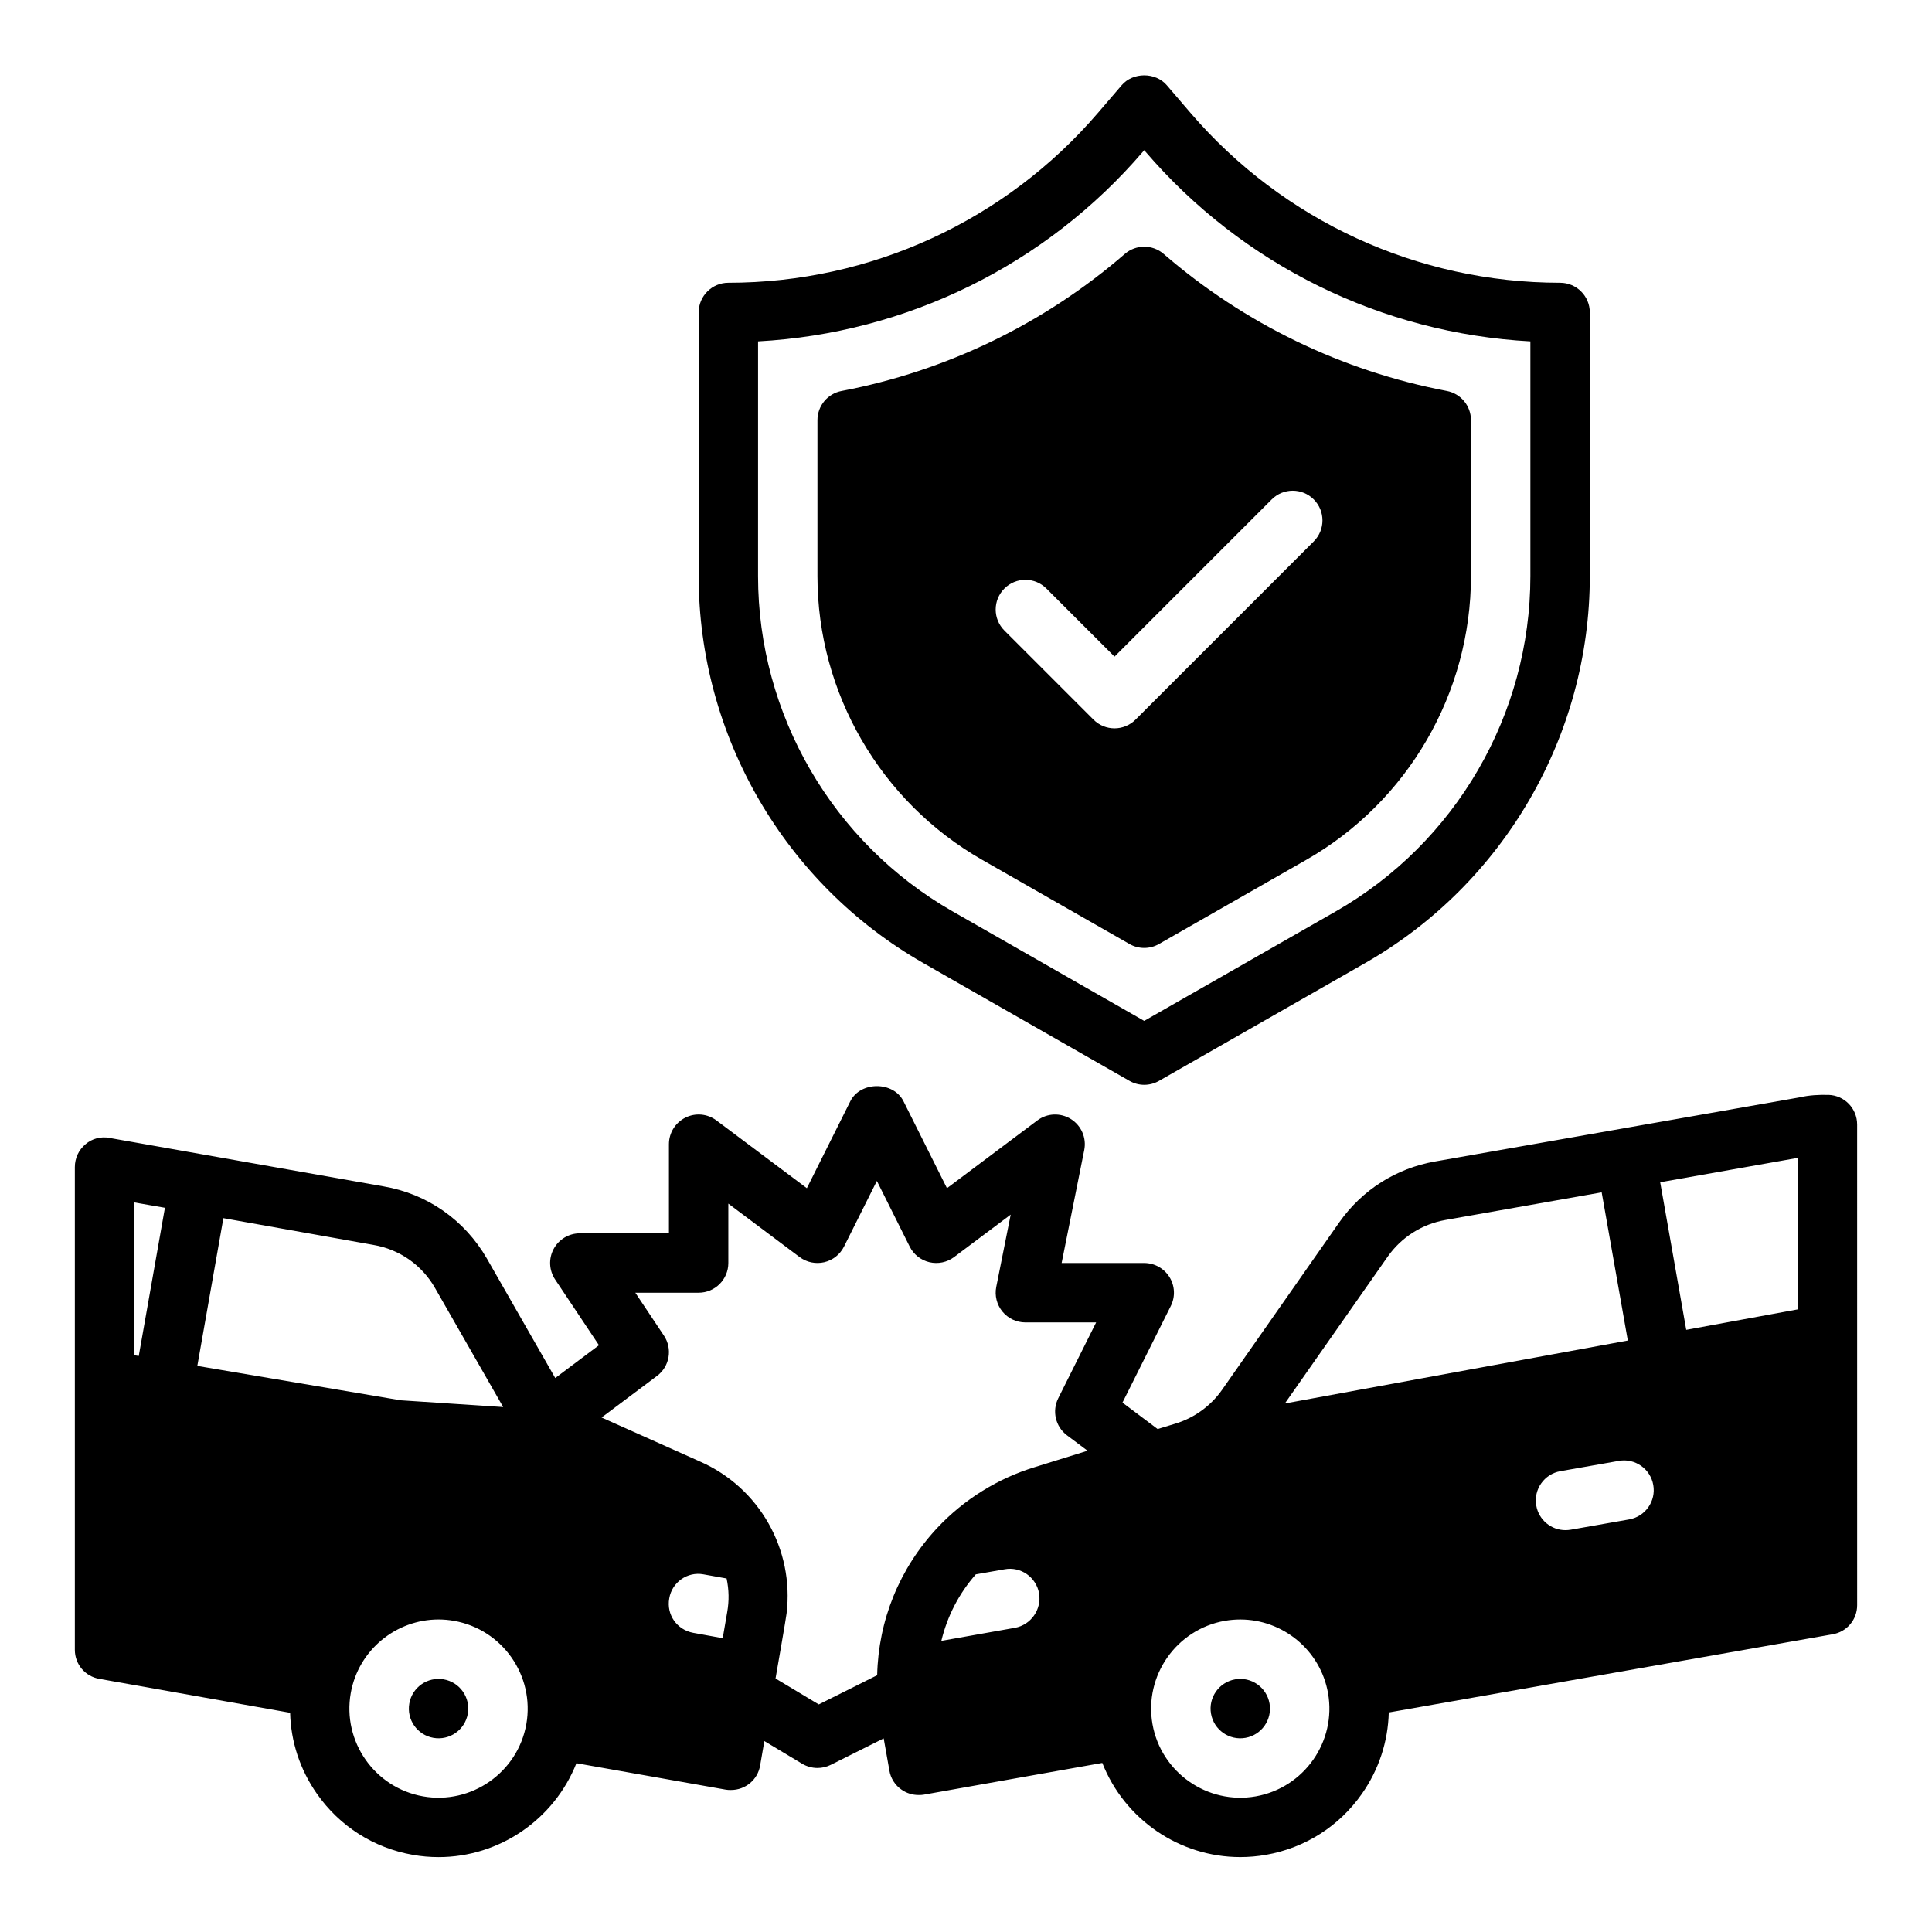
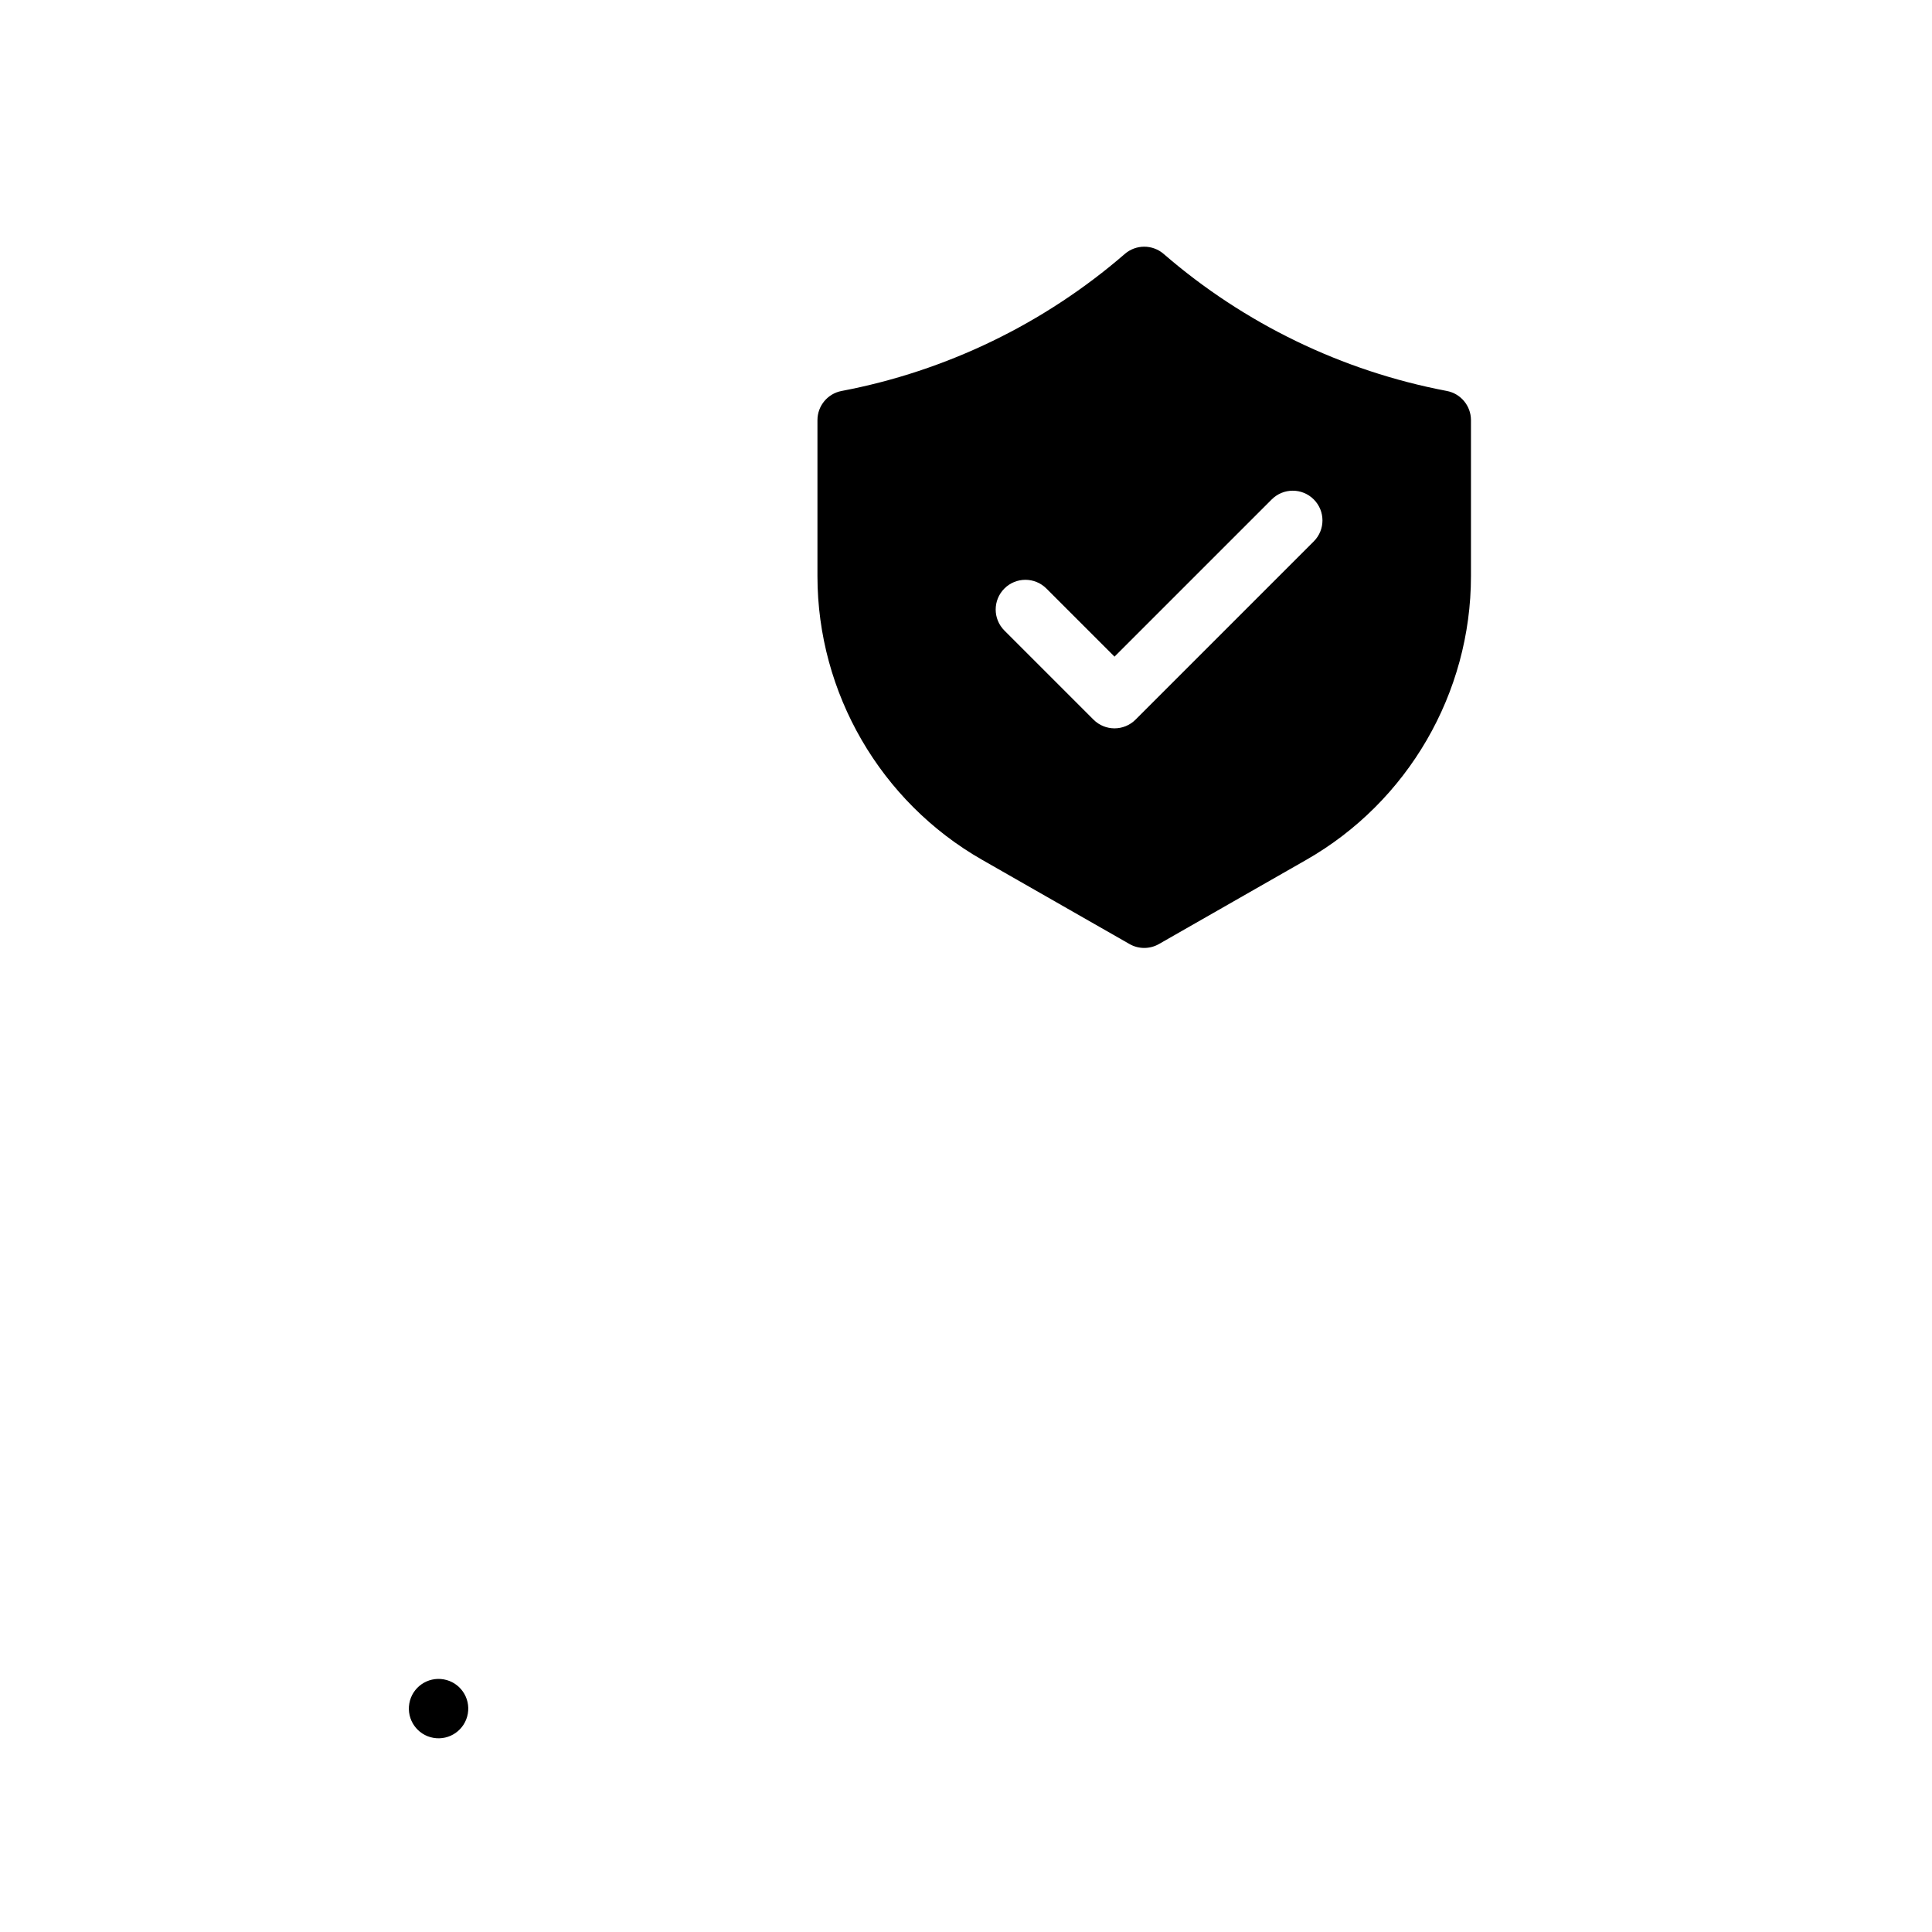
<svg xmlns="http://www.w3.org/2000/svg" fill="#000000" width="800px" height="800px" version="1.1" viewBox="144 144 512 512">
  <g>
-     <path d="m628.6 434.16c-2.598-0.078-5.195 0.078-7.559 0.629l-96.668 17.004c-10.391 1.812-19.445 7.559-25.504 16.215l-31.016 44.32c-2.992 4.25-7.398 7.477-12.438 8.973l-4.629 1.41-9.32-7 12.809-25.609c1.219-2.441 1.094-5.336-0.348-7.66-1.441-2.309-3.969-3.727-6.699-3.727h-21.883l5.992-29.945c0.637-3.203-0.762-6.465-3.519-8.203-2.762-1.73-6.312-1.605-8.918 0.363l-23.945 17.957-11.523-23.051c-2.676-5.336-11.406-5.336-14.082 0l-11.523 23.051-23.953-17.957c-2.379-1.785-5.566-2.086-8.242-0.746-2.672 1.336-4.356 4.059-4.356 7.043v23.617h-23.617c-2.906 0-5.574 1.598-6.941 4.156-1.371 2.559-1.211 5.668 0.395 8.078l11.617 17.422-11.586 8.691c0-0.008-0.008-0.008-0.008-0.016l-18.105-31.645c-5.902-10.234-15.824-17.16-27.395-19.129l-72.578-12.832c-2.293-0.469-4.656 0.16-6.387 1.656-1.812 1.496-2.836 3.699-2.836 6.062v127.92c0 3.856 2.754 7.086 6.535 7.715l50.461 8.973 0.055 0.008c0.195 7.644 2.613 15.059 7.102 21.469 6.031 8.613 15.051 14.359 25.41 16.184 2.297 0.406 4.582 0.598 6.84 0.598 16.105 0 30.613-9.98 36.52-24.883l0.039 0.008 39.598 7.008c0.395 0.078 0.867 0.078 1.34 0.078 3.777 0 7.086-2.676 7.715-6.535l1.102-6.375 0.008-0.055 10.027 6.023c1.25 0.734 2.644 1.113 4.051 1.113 1.203 0 2.41-0.277 3.519-0.828l14.027-7.016 0.008 0.047 1.496 8.422c0.316 2.047 1.496 3.938 3.227 5.117 1.34 0.945 2.914 1.418 4.488 1.418 0.473 0 0.945 0 1.34-0.078l47.375-8.422c5.887 14.949 20.422 24.953 36.551 24.953 2.258 0 4.551-0.195 6.848-0.598 10.352-1.828 19.383-7.574 25.41-16.184 4.504-6.422 6.918-13.879 7.109-21.547l0.062-0.008 117.53-20.703c3.777-0.629 6.535-3.856 6.535-7.715l-0.004-127.37c0-4.25-3.309-7.715-7.559-7.871zm-447.83 69.195-1.188-0.207v-40.492l8.109 1.418h0.016zm15.523 2.629 6.906-39.156 39.754 7.086c6.926 1.18 12.91 5.352 16.375 11.492l18.02 31.48-27.168-1.793zm87.191 94.914c-2.258 12.816-14.578 21.418-27.363 19.16-12.832-2.266-21.426-14.539-19.168-27.363 2.031-11.449 12.02-19.516 23.262-19.516 1.355 0 2.731 0.117 4.102 0.363 12.832 2.258 21.418 14.531 19.168 27.355zm53.223-29.609-1.18 6.848-7.793-1.418c-4.328-0.789-7.164-4.801-6.375-9.133 0.707-4.25 4.801-7.164 9.055-6.375l6.141 1.102c0.625 2.914 0.703 5.906 0.152 8.977zm76.281 4.094-19.523 3.465c1.574-6.535 4.644-12.516 9.133-17.633l7.637-1.34c4.25-0.789 8.344 2.047 9.133 6.375 0.703 4.254-2.129 8.348-6.379 9.133zm13.773-51.012 5.449 4.086-0.016 0.008-13.934 4.328c-9.84 2.992-18.812 8.582-25.898 16.137-9.988 10.699-15.578 24.465-15.902 39.023l-15.477 7.738-11.453-6.871 0.008-0.055s2.914-16.688 2.914-17.16c2.047-16.926-7.164-33.379-22.984-40.305l-26.039-11.645 14.699-11.027c3.344-2.504 4.141-7.188 1.828-10.66l-7.59-11.383h16.781c4.352 0 7.871-3.527 7.871-7.871v-15.742l18.895 14.168c1.867 1.402 4.258 1.891 6.527 1.363 2.273-0.535 4.188-2.055 5.234-4.141l8.707-17.406 8.699 17.406c1.047 2.086 2.961 3.606 5.234 4.141 2.258 0.527 4.66 0.039 6.527-1.363l15.004-11.25-3.824 19.152c-0.465 2.312 0.141 4.715 1.629 6.535 1.5 1.824 3.731 2.879 6.09 2.879h18.75l-10.043 20.098c-1.699 3.402-0.723 7.535 2.312 9.816zm50.02 95.688c-12.801 2.258-25.098-6.336-27.363-19.16-2.258-12.824 6.336-25.098 19.168-27.363 1.379-0.238 2.75-0.355 4.102-0.355 11.242 0 21.23 8.078 23.254 19.516 2.269 12.82-6.328 25.094-19.16 27.363zm7.715-104.12 0.047-0.062 27.238-38.887c3.621-5.117 9.055-8.582 15.273-9.684l41.406-7.32 6.926 39.273zm91.254 30.719-15.508 2.731c-0.465 0.078-0.922 0.117-1.379 0.117-3.754 0-7.07-2.684-7.738-6.512-0.762-4.273 2.102-8.359 6.383-9.117l15.508-2.731c4.273-0.77 8.359 2.109 9.117 6.391 0.758 4.277-2.102 8.363-6.383 9.121zm44.664-55.656-29.543 5.422-6.902-39.113 36.445-6.457z" />
-     <path d="m471.32 589.05c-4.281 0.754-7.141 4.84-6.383 9.117 0.754 4.281 4.84 7.141 9.117 6.383 4.281-0.754 7.141-4.84 6.383-9.117-0.758-4.281-4.836-7.141-9.117-6.383z" />
    <path d="m261.59 589.05c-4.281-0.754-8.367 2.102-9.117 6.383-0.754 4.281 2.102 8.367 6.383 9.117 4.281 0.754 8.359-2.102 9.117-6.383 0.758-4.277-2.102-8.363-6.383-9.117z" />
-     <path d="m388.65 399.2 54.68 31.242c1.203 0.695 2.555 1.043 3.902 1.043 1.348 0 2.699-0.348 3.906-1.039l54.68-31.242c36.695-20.977 59.496-60.266 59.496-102.53v-69.867c0-4.344-3.519-7.871-7.871-7.871-37.723 0-73.43-16.43-97.984-45.066l-6.25-7.289c-2.984-3.488-8.965-3.488-11.949 0l-6.25 7.289c-24.555 28.637-60.262 45.066-97.984 45.066-4.352 0-7.871 3.527-7.871 7.871v69.863c-0.004 42.266 22.797 81.555 59.496 102.53zm-43.754-164.73c39.383-2.133 76.242-20.215 102.06-50.348l0.273-0.324 0.277 0.324c25.82 30.133 62.676 48.215 102.06 50.348v62.203c0 36.629-19.758 70.676-51.562 88.852l-50.777 29.02-50.773-29.016c-31.805-18.172-51.562-52.223-51.562-88.852z" />
    <path d="m404.27 371.86 39.055 22.316c1.203 0.691 2.559 1.039 3.906 1.039s2.699-0.348 3.906-1.039l39.055-22.316c26.906-15.375 43.629-44.184 43.629-75.184v-41.336c0-3.777-2.691-7.031-6.398-7.731-27.734-5.266-53.68-17.82-75.035-36.312-2.953-2.559-7.352-2.559-10.305 0-21.348 18.484-47.297 31.039-75.035 36.312-3.719 0.699-6.414 3.949-6.414 7.731v41.336c0 31 16.723 59.809 43.637 75.184zm5.902-71.895c3.078-3.078 8.055-3.078 11.133 0l18.051 18.051 41.668-41.668c3.078-3.078 8.055-3.078 11.133 0 3.078 3.078 3.078 8.055 0 11.133l-47.23 47.23c-1.539 1.535-3.555 2.309-5.57 2.309s-4.031-0.77-5.566-2.305l-23.617-23.617c-3.078-3.078-3.078-8.055 0-11.133z" />
  </g>
</svg>